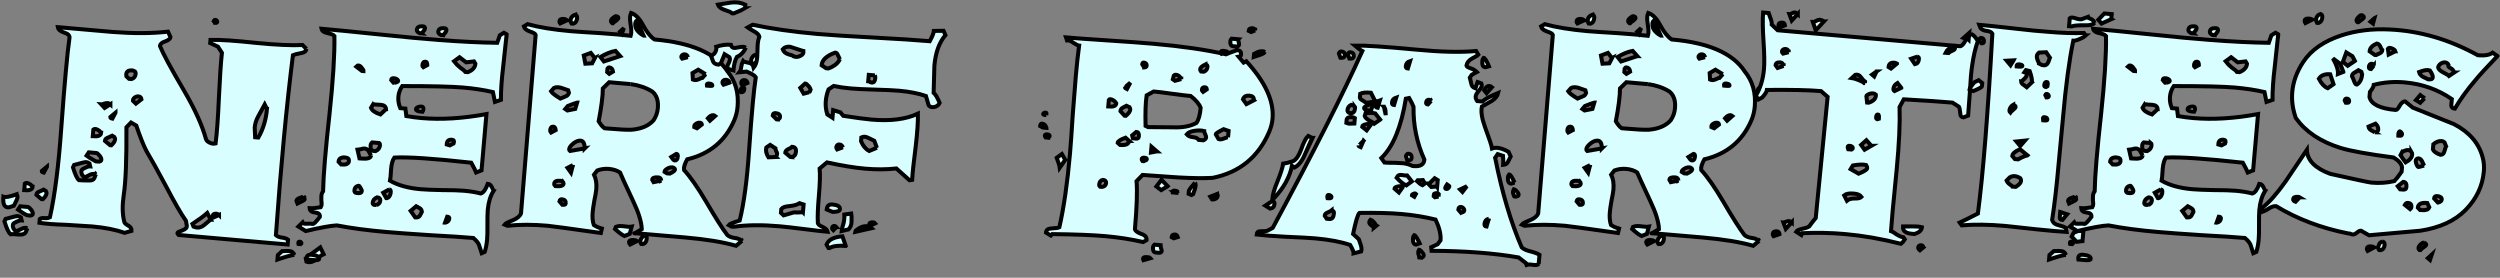
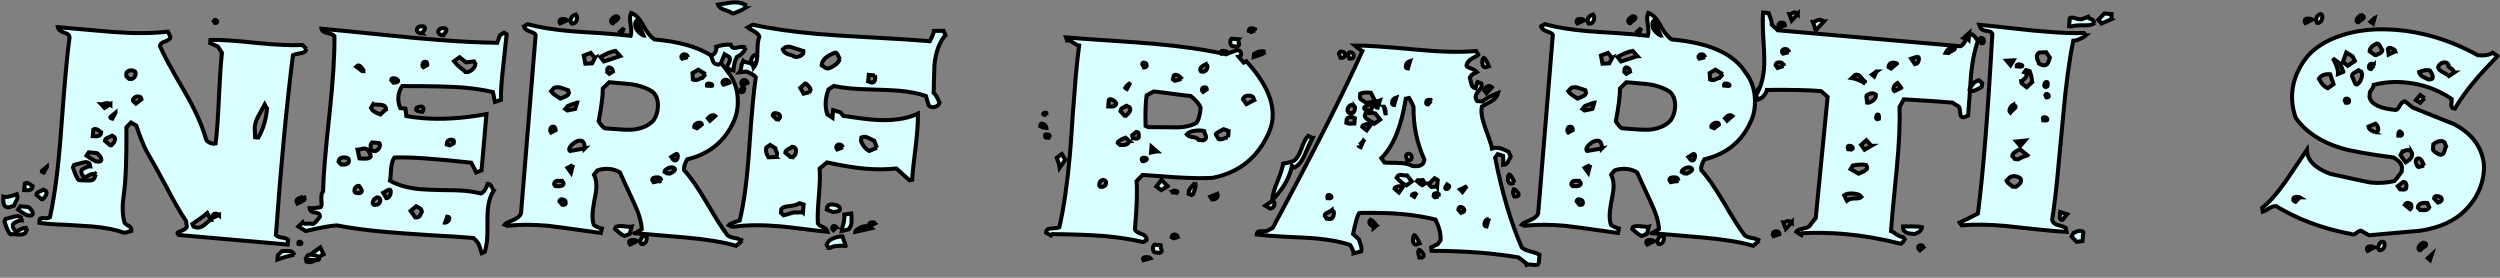
<svg xmlns="http://www.w3.org/2000/svg" xmlns:ns1="http://www.inkscape.org/namespaces/inkscape" xmlns:ns2="http://sodipodi.sourceforge.net/DTD/sodipodi-0.dtd" width="175.795mm" height="19.532mm" viewBox="0 0 622.895 69.208" id="svg2" version="1.1" ns1:version="0.91 r13725" ns2:docname="nerf-parties.svg">
  <rect x="0" y="0" width="622.895" height="69.208" fill="#808080" stroke="none" />
  <defs id="defs4" />
  <ns2:namedview id="base" pagecolor="#ffffff" bordercolor="#666666" borderopacity="1.0" ns1:pageopacity="0.0" ns1:pageshadow="2" ns1:zoom="1.979899" ns1:cx="136.82499" ns1:cy="-40.505793" ns1:document-units="px" ns1:current-layer="layer1" showgrid="false" ns1:window-width="1536" ns1:window-height="811" ns1:window-x="-8" ns1:window-y="-8" ns1:window-maximized="1" fit-margin-top="0" fit-margin-left="0" fit-margin-right="0" fit-margin-bottom="0" />
  <g ns1:label="Layer 1" ns1:groupmode="layer" id="layer1" transform="translate(-70.825,-10.63)">
    <g style="font-style:normal;font-weight:normal;font-size:40px;line-height:125%;font-family:sans-serif;letter-spacing:0px;word-spacing:0px;fill:#000000;fill-opacity:1;stroke:none;stroke-width:1px;stroke-linecap:butt;stroke-linejoin:miter;stroke-opacity:1" id="text4136">
      <path d="m 124.439,16.331 -0.364,-0.433 q 0.201,-0.464 0.586,-0.27 0.305,0.187 0.284,0.426 -0.028,0.319 -0.506,0.277 z m 27.001,57.613 q -0.333,0.132 -1.539,1.07 -1.134,1.025 -2.09,0.941 -0.319,-0.028 -0.631,-0.135 l -0.169,-0.818 q 1.04,-0.873 3.612,-2.736 l 0.817,1.678 z m -4.28,-51.128 q -0.07,0.797 -1.213,1.018 -1.715,0.332 -2.135,0.536 -2.391,19.064 -4.244,44.841 0.443,0.44 1.393,0.604 1.036,0.091 1.639,0.545 l -0.105,1.195 q -27.176,-2.378 -27.176,-2.378 -0.298,-0.267 -0.277,-0.506 0.021,-0.239 1.178,-0.62 1.244,-0.453 1.148,-1.184 l -0.214,-1.223 q -1.856,-2.652 -4.881,-8.458 -3.382,-6.319 -4.926,-8.863 -1.035,-1.938 -2.571,-6.408 l -1.299,-0.756 -1.148,1.184 q 0.07,12.052 -0.667,16.806 -0.588,3.964 0.132,6.757 -0.028,0.319 0.887,0.881 1.001,0.489 0.924,1.366 l -1.729,0.491 q -3.35,-1.176 -8.052,-1.588 -1.514,-0.132 -6.629,-0.419 -4.085,-0.117 -6.542,-0.492 l 0.084,-0.956 q 0.347,-0.291 1.144,-0.221 0.877,0.077 1.383,-0.2 1.848,-8.27 2.829,-22.238 1.239,-16.916 2.039,-22.387 0.163,-0.949 -1.323,-1.401 -1.407,-0.444 -1.569,-1.342 6.774,0.593 13.548,1.185 7.977,0.618 13.899,-0.069 l 0.606,1.338 q -0.056,0.638 -1.3,1.091 -1.237,0.374 -1.307,1.171 1.19,2.915 6.013,11.126 4.051,6.939 5.451,12.041 0.118,0.492 0.887,0.881 0.769,0.389 1.507,0.212 0.501,-3.891 0.81,-11.092 0.365,-7.838 0.765,-11.497 l -0.99,-1.532 -1.93,-0.892 0.07,-0.797 q 3.541,-0.092 11.497,0.765 7.325,0.721 11.438,0.519 l 0.959,0.967 z m -64.645,29.358 -0.77,1.458 q -0.551,-0.129 -0.53,-0.368 0,0 1.3,-1.091 z m -0.364,5.991 q 0.298,0.267 0.263,0.665 -0.056,0.638 -0.929,1.444 l -0.319,-0.028 -1.271,-1.075 q 0.049,-0.558 0.628,-0.748 0.586,-0.27 1.172,-0.54 l 0.457,0.281 z M 78.947,57.162 q -0.091,1.036 -2.083,0.862 l 0.146,-1.674 q 0.347,-0.291 0.963,0.004 0.617,0.295 0.973,0.808 z m -0.628,7.173 -0.717,-0.063 q -0.776,-0.309 -2.286,-1.405 l 0.555,-0.835 1.913,0.167 q 0.239,0.021 0.748,0.628 0.509,0.607 0.467,1.085 -0.035,0.398 -0.679,0.422 z m -3.393,-5.276 q 0.298,0.267 0.256,0.745 -0.042,0.478 -0.906,2.089 l -1.158,0.381 q -1.708,0.252 -1.457,-2.617 0.696,0.302 3.265,-0.598 z m 2.716,8.429 -0.409,1.008 q -0.382,0.689 -1.736,0.571 -1.913,-0.167 -2.079,-0.102 -0.675,-0.541 -1.488,-3.182 l 0.295,-0.617 q 2.634,-0.733 2.953,-0.705 0.478,0.042 0.856,0.316 l 0.176,0.738 q -0.558,-0.049 -1.91,0.716 -0.253,0.138 -0.281,0.457 -0.084,0.956 0.824,1.598 0.672,-0.343 1.425,-0.678 0.672,-0.343 1.376,-0.121 z m 59.697,-29.71 -0.547,-1.092 q -0.194,0.385 -1.62,2.91 -0.763,1.379 -0.889,2.813 l 0.11,2.419 0.797,0.07 q 1.8,-3.135 2.149,-7.12 z m -32.987,-9.391 q -0.305,-0.187 -0.544,-0.208 -1.753,-0.153 -1.494,1.475 l 0.668,0.621 0.638,0.056 q 0.912,-0.322 0.995,-1.278 0.042,-0.478 -0.263,-0.665 z m 1.719,6.976 q -0.104,-0.652 -0.741,-0.707 -0.558,-0.049 -0.991,0.315 -0.433,0.364 -0.389,0.769 l 0.741,0.707 1.38,-1.084 z m 19.321,28.834 q -0.371,-0.354 -0.935,-0.323 -0.572,0.111 -0.6,0.429 -0.021,0.239 0.197,0.499 l 1.338,-0.606 z M 98.332,36.613 q -0.298,-0.267 -0.696,-0.302 -0.319,-0.028 -0.898,0.162 -0.499,0.197 -0.658,0.183 l 0.807,0.874 1.445,-0.918 z m 25.028,28.771 -0.897,-1.685 q -1.134,1.025 -3.692,2.729 l 0.263,0.665 q 0.464,0.201 0.942,0.243 0.877,0.077 1.83,-0.723 1.22,-1.098 1.553,-1.229 z M 99.592,38.731 q -1.3,1.091 -1.3,1.091 -0.021,0.239 0.53,0.368 l 0.77,-1.458 z m -0.364,5.991 -0.457,-0.281 q -0.586,0.27 -1.172,0.54 -0.579,0.19 -0.628,0.748 l 1.271,1.075 0.319,0.028 q 0.874,-0.807 0.929,-1.444 0.035,-0.398 -0.263,-0.665 z m -3.205,-1.003 q -0.357,-0.513 -0.973,-0.808 -0.617,-0.295 -0.963,-0.004 l -0.146,1.674 q 1.992,0.174 2.083,-0.862 z m -0.628,7.173 q 0.645,-0.024 0.679,-0.422 0.042,-0.478 -0.467,-1.085 -0.509,-0.607 -0.748,-0.628 l -1.913,-0.167 -0.555,0.835 q 0.45,0.361 2.286,1.405 l 0.717,0.063 z m -0.677,3.153 q -0.703,-0.222 -1.455,0.114 -0.672,0.343 -1.345,0.685 -0.908,-0.642 -0.824,-1.598 0.028,-0.319 0.281,-0.457 1.352,-0.765 1.91,-0.716 l -0.176,-0.738 q -0.378,-0.274 -0.856,-0.316 -0.319,-0.028 -2.953,0.705 l -0.295,0.617 q 0.813,2.641 1.488,3.182 0.877,0.077 2.724,0.078 0.804,-0.01 1.092,-0.547 l 0.409,-1.008 z" style="font-style:normal;font-variant:normal;font-weight:normal;font-stretch:normal;font-size:80px;font-family:'Kahootz Burnum Bold';-inkscape-font-specification:'Kahootz Burnum Bold, ';fill:#d8feff;fill-opacity:1;stroke:#000000;stroke-opacity:1" id="path4136" />
      <path d="m 181.227,19.396 -0.558,-0.049 q -0.689,-0.382 -0.654,-0.78 0.091,-1.036 1.525,-0.911 0.558,0.049 0.516,0.527 -0.035,0.398 -0.829,1.212 z m -5.34,-0.467 -0.558,-0.049 q -0.689,-0.382 -0.655,-0.78 0.091,-1.036 1.525,-0.911 0.558,0.049 0.516,0.527 -0.035,0.398 -0.829,1.212 z m 0.218,19.533 -0.398,-0.035 q -1.275,-0.112 -1.233,-0.59 0.042,-0.478 0.939,-0.641 0.977,-0.155 0.908,0.642 -0.021,0.239 -0.215,0.624 z m 17.711,19.699 q -1.21,1.902 -1.461,4.771 -0.105,1.195 -0.082,3.687 0.023,2.491 -0.082,3.687 -0.153,1.753 -0.591,3.08 l -0.752,0.336 -0.571,-1.736 q -0.162,-0.898 -1.506,-2.059 -3.507,-0.307 -10.78,-0.702 -7.187,-0.468 -10.853,-0.789 -7.173,-0.628 -12.384,-1.646 -2.339,0.117 -7.752,1.41 l -1.829,-1.124 1.054,-1.032 q 0.204,0.419 1.015,0.33 1.13,-0.062 1.521,0.053 0.398,0.035 1.761,-1.773 0.084,-0.956 -1.191,-1.068 -1.275,-0.112 -1.351,-1.082 0.877,0.077 2.751,-0.241 0.187,-0.305 0.222,-0.703 0.028,-0.319 -0.069,-1.05 -0.017,-0.724 0.011,-1.043 0.063,-0.717 0.423,-1.168 0.111,-5.853 1.608,-19.293 1.334,-12.491 1.216,-19.408 -0.364,-0.433 -1.704,-0.711 -1.341,-0.278 -1.51,-1.096 4.144,0.363 14.57,1.435 9.231,0.968 14.577,1.356 8.056,0.625 14.633,0.718 l 0.646,-1.871 1.019,-0.634 0.689,0.382 q 0.021,-0.239 -0.864,8.035 -0.599,5.007 -0.566,8.302 l -1.49,0.512 -0.508,-2.454 q -3.305,-0.771 -7.45,-1.134 -4.064,-0.356 -15.146,-0.361 -0.829,1.212 -0.954,2.647 -0.126,1.435 0.473,2.852 l 1.275,0.112 0.238,1.868 q 1.899,0.327 3.811,0.494 7.332,0.641 16.148,-0.996 l -1.227,14.026 -1.331,0.526 q -0.263,-0.665 -1.232,-2.437 -14.158,-1.56 -19.162,-1.275 -0.642,0.908 -0.809,2.82 -0.136,2.478 -0.258,2.949 2.983,1.706 7.605,2.111 1.674,0.146 5.281,0.221 3.694,0.002 5.607,0.169 2.231,0.195 4.116,0.681 0.991,-0.315 1.737,-2.418 0.558,0.049 0.908,0.642 0.474,1.005 0.547,1.092 z m -47.342,1.399 q 0.277,0.506 0.256,0.745 -0.021,0.239 -1.778,1.049 l -0.263,-0.665 q 0.035,-0.398 0.621,-0.668 0.991,-0.315 1.165,-0.46 z m -1.039,11.875 -0.239,-0.021 q -0.118,-0.492 0.129,-0.551 0.166,-0.066 0.398,0.035 0.225,0.18 0.211,0.34 -0.021,0.239 -0.499,0.197 z m 3.345,3.987 -1.514,-0.132 q -0.207,-1.303 1.148,-1.184 1.992,0.174 1.916,1.051 -0.035,0.398 -1.549,0.266 z m -4.625,-1.288 q -1.216,0.134 -4.197,1.159 l 0.098,-1.116 1.047,-0.952 q 0.08,0.007 1.05,-0.069 0.724,-0.017 1.195,0.105 0.544,0.208 0.807,0.874 z m 45.121,-47.609 -0.35,-0.593 -1.948,0.231 -1.656,-1.269 -1.373,1.004 q 0.648,0.86 1.548,1.581 0.987,0.649 1.271,1.075 l 0.638,0.056 q 1.75,-0.73 1.869,-2.085 z m -11.993,0.316 q -0.01,-0.804 -0.408,-0.839 -0.717,-0.063 -0.801,0.894 -0.028,0.319 0.197,0.499 l 1.012,-0.554 z m 6.563,19.526 q 0.316,-0.856 -0.401,-0.918 -1.275,-0.112 -1.307,1.171 l 0.783,0.229 0.925,-0.481 z M 169.106,31.265 q 1.144,-0.221 0.86,-0.648 -0.284,-0.426 -1.001,-0.489 -0.638,-0.056 -0.679,0.422 l 0.582,0.693 0.239,0.021 z m -7.695,-2.922 q 0.021,-0.239 -0.415,-0.759 -0.429,-0.6 -0.828,-0.635 -0.319,-0.028 -0.586,0.27 l 1.431,1.089 0.398,0.035 z m 5.595,9.484 q -0.076,-0.97 -1.271,-1.075 -1.84,-0.081 -1.913,-0.167 l -0.562,0.915 q 0.395,0.998 2.345,1.651 l 1.401,-1.323 z m 15.243,26.79 -0.531,1.479 0.08,0.007 q 0.905,-0.242 0.974,-1.039 0.035,-0.398 -0.523,-0.447 z m -16.945,-18.347 -1.753,-0.153 q -0.347,0.291 -0.389,0.769 -0.112,1.275 0.765,1.352 l 0.478,0.042 q 1.005,-0.474 1.089,-1.431 0.035,-0.398 -0.19,-0.579 z m 10.626,17.151 q -0.024,-0.645 -0.561,-0.932 -0.457,-0.281 -0.842,-0.475 l -1.387,1.164 1.143,1.626 q 0.877,0.077 1.165,-0.46 0.288,-0.537 0.482,-0.921 z m -12.665,-14.037 -0.692,-1.265 q -0.364,-0.433 -0.921,-0.482 -0.398,-0.035 -0.898,0.162 -0.745,0.256 -0.825,0.249 l 0.463,2.048 0.398,0.035 q 2.391,0.209 2.475,-0.747 z m 4.563,8.43 -1.518,0.831 0.765,1.352 0.159,0.014 q 0.658,-0.183 0.909,-1.205 0.163,-0.949 -0.315,-0.991 z M 156.878,49.87 q -1.594,-0.139 -1.698,1.056 l 0.661,0.7 q 1.833,0.16 1.924,-0.876 0.07,-0.797 -0.887,-0.881 z m 7.718,11.838 q 0.905,-0.242 0.981,-1.119 0.063,-0.717 -0.814,-0.794 -1.005,0.474 -1.082,1.351 -0.028,0.319 0.277,0.506 l 0.638,0.056 z m -4.559,-2.969 q 0.877,0.077 0.925,-0.481 0.028,-0.319 -0.329,-0.832 -0.277,-0.506 -0.436,-0.52 -0.977,0.155 -1.061,1.112 -0.056,0.638 0.502,0.686 l 0.398,0.035 z" style="font-style:normal;font-variant:normal;font-weight:normal;font-stretch:normal;font-size:80px;font-family:'Kahootz Burnum Bold';-inkscape-font-specification:'Kahootz Burnum Bold, ';fill:#d8feff;fill-opacity:1;stroke:#000000;stroke-opacity:1" id="path4138" />
      <path d="m 259.023,24.266 q 0.638,0.056 0.561,0.932 -0.098,1.116 -0.915,1.285 L 258.19,26.441 q -0.364,-0.433 -0.141,-1.137 0.309,-0.776 0.974,-1.039 z m -32.746,-6.639 -0.524,1.4 -0.436,-0.52 0.96,-0.88 z m -1.987,-2.985 q 0.631,0.135 0.603,0.454 -0.021,0.239 -0.541,0.675 -0.766,0.495 -0.86,0.648 l -0.159,-0.014 q -0.298,-0.267 -0.27,-0.586 0.035,-0.398 0.548,-0.755 0.52,-0.436 0.679,-0.422 z m -10.17,-0.328 q 0.558,0.049 0.488,0.846 -0.098,1.116 -0.922,1.365 l -0.478,-0.042 q -0.35,-0.593 -0.128,-1.296 0.295,-0.617 1.04,-0.873 z m -1.965,1.354 -1.757,0.81 q -0.218,-0.26 -0.197,-0.499 0.063,-0.717 1.099,-0.627 0.478,0.042 0.856,0.316 z m 43.535,54.964 -1.473,1.236 q -4.857,-1.389 -12.668,-2.072 -13.947,-1.22 -12.599,-1.022 l 1.778,-1.049 q -0.089,-2.658 -2.124,-6.931 -2.977,-6.364 -3.305,-7.195 -1.14,-0.742 -2.734,-0.882 -1.514,-0.132 -2.925,0.387 l -0.815,1.053 q 0.751,1.511 0.563,3.663 -0.084,0.956 -0.49,2.848 -0.327,1.899 -0.41,2.855 -0.16,1.833 0.286,3.157 0.755,0.548 2.009,0.899 l -0.257,1.102 q -11.739,-1.669 -13.253,-1.802 -5.499,-0.481 -10.039,0.005 l -0.696,-0.302 q 0.274,-0.378 2.104,-1.101 1.584,-0.664 1.993,-1.673 l 3.652,-44.491 q -0.125,-0.412 -1.451,-0.85 -1.247,-0.43 -1.496,-1.255 l 0.932,-0.561 q 4.314,1.18 10.689,1.738 1.833,0.16 7.585,0.503 4.629,0.325 7.412,0.648 0.115,-0.392 0.149,-0.79 0.056,-0.638 -0.151,-1.941 -0.207,-1.303 -0.151,-1.941 0.049,-0.558 0.25,-1.022 1.639,0.545 2.951,2.989 1.45,2.697 2.895,3.626 13.787,1.206 18.178,7.934 2.975,3.633 2.521,8.813 -0.16,1.833 -0.865,3.458 -3.32,7.66 -11.686,9.658 -0.95,1.684 -0.795,2.661 2.348,2.534 5.495,7.869 3.562,6.094 5.294,8.333 0.596,0.534 1.704,0.711 1.116,0.098 1.944,0.732 z m -24.217,-1.316 q 0.558,0.049 0.495,0.766 -0.098,1.116 -0.922,1.365 l -0.478,-0.042 q -0.357,-0.513 -0.055,-1.209 0.295,-0.617 0.96,-0.88 z m -3.26,-2.213 -0.479,1.805 -1.331,0.526 q -0.849,-0.395 -2.338,-1.73 l 0.208,-0.544 q 0.752,-0.336 2.02,-0.144 1.348,0.198 1.92,0.088 z m 1.374,3.573 -1.764,0.89 q -0.291,-0.347 -0.27,-0.586 0.056,-0.638 1.172,-0.54 0.478,0.042 0.863,0.236 z m 26.401,-38.325 q 0.319,0.028 0.277,0.506 -0.063,0.717 -0.628,0.748 l -0.239,-0.021 q -0.073,-0.087 -0.052,-0.326 0.063,-0.717 0.642,-0.908 z m -13.801,-7.471 q -0.104,-0.652 -0.741,-0.707 -0.478,-0.042 -0.752,0.336 -0.267,0.298 0.097,0.731 l 1.397,-0.36 z m 4.447,4.244 -1.829,-1.124 -1.438,0.838 0.1,1.615 q 0.232,0.101 0.471,0.122 0.478,0.042 1.064,-0.228 0.593,-0.35 0.832,-0.329 l 0.801,-0.894 z m 1.111,2.908 q 0.558,0.049 0.572,-0.111 0.035,-0.398 -0.921,-0.482 -0.558,-0.049 -0.447,0.523 l 0.797,0.07 z m -16.571,-12.532 -1.679,-3.761 q -0.347,0.291 -0.389,0.769 -0.153,1.753 2.067,2.992 z M 249.014,39.532 q -0.225,-0.18 -0.464,-0.201 -0.638,-0.056 -1.352,0.765 l 0.509,0.607 1.307,-1.171 z m -3.317,2.119 q -0.045,-0.405 -0.523,-0.447 -0.478,-0.042 -0.991,0.315 -0.426,0.284 -0.389,0.769 l 0.696,0.302 1.206,-0.938 z M 225.344,24.612 224.174,23.305 q -1.715,0.332 -3.747,1.519 l 0.866,1.12 4.051,-1.332 z m -1.783,3.859 q -0.155,-0.977 -0.952,-1.047 -0.239,-0.021 -0.426,0.284 l -0.077,0.877 0.523,0.447 0.932,-0.561 z m 15.794,20.495 -1.272,0.772 0.502,0.686 q 0.225,0.18 0.385,0.194 0.638,0.056 0.728,-0.98 0.056,-0.638 -0.343,-0.672 z m -20.318,-23.862 -1.011,-1.293 -1.743,0.651 0.384,2.041 1.695,-0.093 0.676,-1.306 z m 14.625,15.494 q 0.922,-1.365 1.069,-3.038 0.244,-2.789 -1.405,-4.138 -2.286,-1.405 -5.301,-1.829 0.159,0.014 -5.419,-0.474 l -1.581,1.548 q -0.005,2.81 -1.037,8.181 0.772,1.272 1.454,1.733 l 0.717,0.063 q 4.543,0.397 6.157,0.298 3.562,-0.331 5.345,-2.343 z m 5.139,11.933 q -0.225,-0.18 -0.464,-0.201 -0.638,-0.056 -1.317,0.367 -0.593,0.35 -0.628,0.748 l 0.61,0.375 0.717,0.063 q 1.258,-0.613 1.293,-1.011 0.014,-0.159 -0.211,-0.34 z m -3.242,3.089 q -0.017,-0.724 -0.734,-0.787 -1.435,-0.126 -1.497,0.592 l 0.35,0.593 1.882,-0.398 z M 214.614,36.201 q -0.492,0.118 -2.322,0.841 l -0.628,0.748 0.53,0.368 1.962,-0.391 0.458,-1.566 z m -2.036,-2.427 -0.183,-0.658 q -0.935,-0.323 -1.871,-0.646 -1.102,-0.257 -1.695,0.093 l -0.714,0.821 q 0.35,0.593 2.331,1.81 0.665,-0.263 1.418,-0.599 0.499,-0.197 0.714,-0.821 z m 3.929,13.835 q 9.8e-4,-1.847 -1.035,-1.938 -0.797,-0.07 -1.83,0.723 -0.953,0.8 -1.009,1.438 -0.021,0.239 0.204,0.419 l 3.67,-0.643 z m -7.229,-4.567 q -0.09,-0.811 -0.568,-0.853 -0.717,-0.063 -0.801,0.894 -0.028,0.319 0.19,0.579 l 1.178,-0.62 z m 4.296,8.728 -1.345,0.685 0.859,1.199 0.486,-1.885 z m -2.601,4.029 q -0.312,-0.108 -0.551,-0.129 -1.435,-0.126 -1.511,0.751 -0.028,0.319 0.27,0.586 1.992,0.174 2.062,-0.623 0.021,-0.239 -0.27,-0.586 z m -0.031,5.86 q 0.797,0.07 0.832,-0.329 0.084,-0.956 -0.952,-1.047 -0.478,-0.042 -0.607,0.509 l 0.727,0.867 z" style="font-style:normal;font-variant:normal;font-weight:normal;font-stretch:normal;font-size:80px;font-family:'Kahootz Burnum Bold';-inkscape-font-specification:'Kahootz Burnum Bold, ';fill:#d8feff;fill-opacity:1;stroke:#000000;stroke-opacity:1" id="path4140" />
      <path d="m 304.913,36.208 q -0.035,0.398 -0.635,0.828 -0.593,0.35 -1.23,0.294 -0.478,-0.042 -0.842,-0.475 l -0.681,-2.308 q -2.806,-0.968 -6.711,-1.31 -1.913,-0.167 -5.918,-0.277 -4.006,-0.11 -5.998,-0.284 -2.391,-0.209 -4.362,-0.623 l -1.279,0.852 q -1.249,3.264 -0.305,6.237 l 1.292,0.836 0.167,-1.913 1.798,0.559 0.727,0.867 q 4.834,0.744 6.985,0.932 7.173,0.628 11.613,-1.474 0.054,3.056 -0.552,8.143 -0.762,5.956 -0.891,8.354 l -0.652,0.104 q -1.046,-0.895 -3.277,-2.937 -3.729,0.397 -7.793,0.041 -3.905,-0.342 -9.501,-1.554 l -1.82,1.527 q 0.203,2.266 -0.194,6.809 -0.39,4.463 -0.26,6.643 -0.049,0.558 1.112,1.061 1.161,0.503 1.337,1.241 -1.833,-0.16 -5.884,-0.675 -3.971,-0.508 -6.123,-0.696 -6.535,-0.572 -11.414,0.126 l -0.558,-0.049 -0.689,-0.382 q 0.274,-0.378 2.748,-1.125 1.615,-6.524 2.359,-17.782 0.925,-13.33 1.649,-17.925 -0.35,-0.593 -2.286,-1.405 l -1.781,0.165 q 0.361,-0.45 0.437,-1.327 0.163,-0.949 0.451,-1.486 0.218,0.26 1.327,0.437 1.109,0.177 1.337,1.241 0.721,-0.901 0.868,-2.574 0.049,-0.558 0.06,-1.601 0.018,-1.123 0.067,-1.681 0.098,-1.116 0.406,-1.892 -0.183,-0.658 -1.178,-1.227 -1.531,-0.857 -1.756,-1.037 l 1.265,-0.692 q 7.016,1.497 16.102,2.292 4.622,0.404 13.975,0.901 9.352,0.497 14.054,0.908 0.957,-1.763 1.027,-2.56 l 2.412,-0.03 0.467,1.085 q -2.323,2.688 -2.755,7.629 -0.028,0.319 -0.187,6.729 0.675,0.541 1.471,2.458 z M 256.457,12.696 q -0.679,0.422 -2.842,1.277 l -0.398,-0.035 q -0.291,-0.347 -1.698,-0.791 -1.486,-0.451 -1.808,-1.363 0.326,-0.052 2.28,-0.363 1.469,-0.273 2.505,-0.182 1.036,0.091 2.037,0.58 l -0.077,0.877 z m 32.413,53.589 -1.258,0.613 q -0.218,-0.26 -0.204,-0.419 0.035,-0.398 0.6,-0.429 0.572,-0.111 0.863,0.236 z M 256.643,22.509 q -0.704,1.625 -2.209,2.296 -0.662,1.147 -0.837,3.139 l -0.021,0.239 -1.254,-0.351 q -0.298,-0.267 -0.263,-0.665 0.021,-0.239 0.309,-0.776 0.295,-0.617 0.323,-0.935 0.028,-0.319 -0.111,-0.572 l -1.219,-0.749 -0.919,2.248 -0.593,0.35 q -0.956,-0.084 -1.306,-0.676 0,0 -0.585,-1.577 0.319,0.028 0.846,-0.488 0.454,-0.603 0.51,-1.24 0.021,-0.239 -0.038,-0.485 1.982,-0.63 3.656,-0.483 0.176,0.738 0.814,0.794 0.239,0.021 1.057,-0.148 0.818,-0.169 1.216,-0.135 0.319,0.028 0.624,0.215 z m 0.435,8.791 -1.331,0.526 q -0.364,-0.433 -0.162,-0.898 0.274,-0.378 0.752,-0.336 0.558,0.049 0.741,0.707 z m 30.883,36.189 -4.096,0.927 q 0.028,-0.319 0.96,-0.88 1.019,-0.634 1.975,-0.55 0.638,0.056 1.161,0.503 z m -4.964,-2.924 q -0.014,0.159 -0.004,0.963 0.024,0.645 -0.091,1.036 -0.135,0.631 -0.669,1.226 l -1.722,0.411 q 0.049,-0.558 0.493,-1.964 0.25,-1.022 0.188,-2.152 l 1.708,-0.252 0.097,0.731 z m -30.41,-33.337 -1.49,0.512 q -0.436,-0.52 -0.162,-0.898 0.274,-0.378 0.832,-0.329 0.638,0.056 0.821,0.714 z m 25.691,32.202 -1.472,-0.611 q 0.119,-1.355 1.473,-1.236 1.913,0.167 1.822,1.203 -0.056,0.638 -1.823,0.644 z m 0.954,3.778 -0.794,0.814 q -0.298,-0.267 -0.27,-0.586 0.049,-0.558 0.607,-0.509 0.239,0.021 0.457,0.281 z m 2.319,4.7 q -2.71,-0.237 -4.061,0.528 l -0.239,-0.021 -0.488,-0.846 q 0.718,-1.784 3.955,-2.063 l 0.834,2.402 z m 7.251,-42.49 -1.514,-0.132 -0.139,1.594 0.159,0.014 q 0.378,0.274 0.696,0.302 0.797,0.07 0.895,-1.046 0.042,-0.478 -0.097,-0.731 z M 280.083,25.363 q -0.27,-0.586 -0.547,-1.092 -0.197,-0.499 -0.596,-0.534 -3.234,1.163 -3.408,3.155 l 1.14,0.742 0.558,0.049 q 2.242,-0.848 2.853,-2.32 z m 9.23,22.088 -0.651,-1.743 q -1.843,-0.964 -2.321,-1.006 -0.478,-0.042 -0.898,0.162 l -0.084,0.956 q 0.73,1.75 2.036,2.427 l 1.917,-0.796 z M 271.023,23.366 q -3.277,-1.09 -3.357,-1.097 -1.195,-0.105 -1.823,0.644 0.322,0.912 1.417,1.248 1.102,0.257 1.32,0.517 0.776,0.309 1.615,-0.1 0.918,-0.401 0.829,-1.212 z m 1.433,10.244 q 0.26,-0.218 0.288,-0.537 0.042,-0.478 -0.474,-1.005 -0.509,-0.607 -0.828,-0.635 l -1.22,1.098 0.838,1.438 1.397,-0.36 z m 8.354,13.74 q -0.183,-0.658 -0.821,-0.714 -0.478,-0.042 -0.672,0.343 -0.274,0.378 0.083,0.891 l 1.411,-0.519 z m -16.175,-6.956 q 0.499,-0.197 0.534,-0.596 0.077,-0.877 -1.119,-0.981 -0.638,-0.056 -0.693,0.582 l 0.959,0.967 0.319,0.028 z m 3.356,9.368 q 1.057,-0.148 1.162,-1.344 0.098,-1.116 -0.938,-1.206 -0.18,0.225 -1.099,0.627 -0.593,0.35 -0.635,0.828 l 1.271,1.075 0.239,0.021 z m -3.853,-0.016 q 0.274,-0.378 0.302,-0.696 0.035,-0.398 -0.249,-0.825 -0.197,-0.499 -0.183,-0.658 l -1.292,-0.836 -0.939,0.641 q -0.337,1.095 0.508,2.454 l 1.854,-0.079 z m 6.746,13.76 0.167,-1.913 -1.015,-0.33 q -0.853,0.568 -2.634,0.733 -1.455,0.114 -1.91,0.716 l -0.084,0.956 0.668,0.621 2.554,-0.74 q 0.877,0.077 2.252,-0.044 z" style="font-style:normal;font-variant:normal;font-weight:normal;font-stretch:normal;font-size:80px;font-family:'Kahootz Burnum Bold';-inkscape-font-specification:'Kahootz Burnum Bold, ';fill:#d8feff;fill-opacity:1;stroke:#000000;stroke-opacity:1" id="path4142" />
      <path d="m 383.551,18.21 -0.998,0.395 -0.617,-0.295 q 0.063,-0.717 1.019,-0.634 0.478,0.042 0.596,0.534 z m 2.423,5.352 q -0.194,0.385 -1.106,0.706 -1.483,0.432 -1.65,0.498 l 0.063,-0.717 q 1.692,-0.976 2.693,-0.487 z m -6.631,-3.15 q -0.014,0.159 0.104,0.652 0.118,0.492 0.104,0.652 -0.049,0.558 -0.846,0.488 l -0.638,-0.056 q -0.797,-0.07 -0.692,-1.265 0.035,-0.398 0.295,-0.617 l 1.674,0.146 z m -5.301,38.565 q 0.232,0.101 0.211,0.34 -0.077,0.877 -1.134,1.025 l -0.319,-0.028 -0.422,-0.679 1.664,-0.658 z M 387.041,43.49 q -4.038,9.444 -14.092,11.455 -3.389,0.185 -8.583,-0.108 -4.47,-0.311 -8.86,-0.615 l -1.501,1.555 q 0.317,3.722 -0.401,11.93 0.104,0.652 1.503,1.175 1.486,0.451 1.389,1.567 l -0.846,0.488 q -4.407,-1.028 -9.587,-1.481 -4.543,-0.397 -13.046,-0.499 l -0.354,0.371 -1.219,-0.749 q 0.084,-0.956 1.213,-1.018 1.774,-0.086 2.114,-0.297 1.691,-7.401 2.661,-18.478 0.279,-3.188 0.677,-9.577 0.485,-6.462 0.764,-9.65 0.363,-4.144 0.822,-7.557 -0.398,-0.035 -1.386,-0.683 -0.98,-0.728 -1.632,-0.625 l -0.256,-0.745 q 3.347,0.293 10.613,0.768 7.266,0.475 11.092,0.81 10.679,0.934 18.16,2.633 0.586,-0.27 2.409,-0.914 0.173,-0.145 0.412,-0.125 1.036,0.091 0.945,1.127 -0.035,0.398 -0.607,0.509 l 1.236,1.473 0.672,-0.343 q 7.11,7.769 6.538,14.304 -0.146,1.674 -0.851,3.298 z m -18.455,12.68 q 0.429,0.6 -0.49,2.848 l -0.419,0.204 -0.696,-0.302 0.07,-0.797 q 0.475,-0.842 1.536,-1.954 z m -5.352,2.423 -0.239,-0.021 q -0.118,-0.492 0.44,-0.443 0.797,0.07 0.776,0.309 -0.18,0.225 -0.977,0.155 z m -1.468,-1.574 -1.612,0.983 -1.205,-0.909 1.269,-1.656 1.548,1.581 z m 2.506,12.667 -0.991,0.315 -0.537,-0.288 q 0.063,-0.717 0.86,-0.648 0.478,0.042 0.668,0.621 z m -32.754,-30.41 -0.319,-0.028 q -0.478,-0.042 -0.464,-0.201 0.014,-0.159 0.267,-0.298 0.253,-0.138 0.485,-0.038 0.145,0.173 0.031,0.565 z m 28.481,32.446 q -0.021,0.239 0.097,0.731 0.197,0.499 0.176,0.738 -0.042,0.478 -0.839,0.408 l -0.638,-0.056 q -0.797,-0.07 -0.692,-1.265 0.035,-0.398 0.382,-0.689 l 1.514,0.132 z m -28.441,-29.23 -0.877,-0.077 -0.689,-0.382 q 0.056,-0.638 0.454,-0.603 0.797,0.07 1.112,1.061 z m 0.428,2.447 -0.638,-0.056 q -0.218,-0.26 -0.197,-0.499 0.028,-0.319 0.586,-0.27 0.638,0.056 0.61,0.375 -0.021,0.239 -0.361,0.45 z m 4.256,5.512 -1.377,1.967 q -0.097,-0.731 -0.747,-2.475 l 1.286,-0.931 0.838,1.438 z m 40.491,-26.813 -1.563,0.425 q -0.218,-0.26 -0.204,-0.419 0.035,-0.398 0.752,-0.336 0.797,0.07 1.015,0.33 z m -19.266,51.316 -1.729,0.491 q -0.066,-0.166 -0.132,-0.333 0.042,-0.478 0.839,-0.408 0.804,-0.01 1.022,0.25 z m 25.767,-39.344 q 0.091,-1.036 -1.105,-1.141 -1.275,-0.112 -1.605,0.904 l 0.859,1.199 1.851,-0.962 z m -12.068,-8.926 q -1.258,0.613 -1.307,1.171 -0.028,0.319 0.19,0.579 l 0.717,0.063 q 0.832,-0.329 0.909,-1.205 0.049,-0.558 -0.509,-0.607 z m 0.34,6.213 q -0.038,-0.485 -0.436,-0.52 -0.717,-0.063 -0.773,0.575 -0.028,0.319 0.27,0.586 l 0.939,-0.641 z m -6.361,-2.564 q -0.474,-1.005 -1.351,-1.082 -0.319,-0.028 -0.499,0.197 l -0.243,0.942 0.53,0.368 1.563,-0.425 z m 11.66,14.511 0.139,-1.594 -1.247,-0.43 q -1.931,0.955 -1.958,1.274 l 0.699,1.185 q 0.544,0.208 1.296,-0.128 0.832,-0.329 1.071,-0.308 z M 355.921,27.437 q 0.565,-0.031 0.6,-0.429 0.063,-0.717 -0.734,-0.787 -0.319,-0.028 -0.361,0.45 l 0.495,0.766 z m 14.714,18.151 q 0.665,-0.263 0.707,-0.741 0.021,-0.239 -0.249,-0.825 -0.27,-0.586 -0.256,-0.745 -1.022,-0.25 -2.405,-0.05 -1.383,0.2 -1.924,0.876 0.509,0.607 1.545,0.697 1.036,0.091 1.465,0.69 l 1.116,0.098 z m -0.658,-8.088 q -0.519,-1.411 -2.473,-2.947 -1.594,-0.139 -4.768,-0.578 -3.094,-0.431 -4.449,-0.55 l -1.771,0.969 q -0.389,2.616 -0.264,7.606 l 0.617,0.295 q 0.565,-0.031 6.178,0.059 3.6,0.154 5.878,-1.092 0.822,-1.133 1.052,-3.763 z m -17.52,-6.271 q -1.3,1.091 -1.307,1.171 -0.021,0.239 0.443,0.44 l 0.864,-1.611 z m -0.291,6.078 -0.617,-0.295 q -0.087,0.073 -1.005,0.474 -0.506,0.277 -0.555,0.835 l 1.025,1.134 0.319,0.028 q 1.04,-0.873 1.096,-1.51 0.035,-0.398 -0.263,-0.665 z m 6.904,11.044 -1.344,-1.162 -0.126,1.435 1.469,-0.273 z M 348.955,36.384 q -0.35,-0.593 -0.966,-0.888 -0.696,-0.302 -0.884,0.003 l -0.146,1.674 q 1.913,0.167 1.996,-0.789 z m 4.854,8.776 q 0.71,0.142 0.773,-0.575 0.091,-1.036 -0.627,-1.099 l -1.04,0.873 0.176,0.738 0.717,0.063 z m 1.996,5.635 q 0.745,-0.256 0.766,-0.495 0.028,-0.319 -0.61,-0.375 -0.638,-0.056 -0.672,0.343 -0.021,0.239 0.197,0.499 l 0.319,0.028 z m -3.653,-5.058 -0.894,-0.801 q -1.91,0.716 -1.958,1.274 l 0.596,0.534 q 2.152,0.188 2.256,-1.007 z m -6.704,11.459 q 0.898,-0.162 0.967,-0.959 0.063,-0.717 -0.814,-0.794 -0.818,0.169 -0.909,1.205 -0.028,0.319 0.197,0.499 l 0.558,0.049 z" style="font-style:normal;font-variant:normal;font-weight:normal;font-stretch:normal;font-size:80px;font-family:'Kahootz Burnum Bold';-inkscape-font-specification:'Kahootz Burnum Bold, ';fill:#d8feff;fill-opacity:1;stroke:#000000;stroke-opacity:1" id="path4144" />
      <path d="m 441.807,27.151 -0.905,0.242 q -0.877,-0.077 -0.744,-1.591 0.042,-0.478 0.309,-0.776 0.478,0.042 1.34,2.125 z m 0.749,5.205 -1.335,1.489 -0.582,-0.693 q 0.503,-1.161 1.3,-1.091 0.319,0.028 0.617,0.295 z m 5.629,23.781 -0.825,0.249 q -0.956,-0.084 -0.824,-1.598 0.035,-0.398 0.302,-0.696 0.478,0.042 1.347,2.045 z m 0.338,3.483 -0.398,-0.035 q -0.007,0.08 -0.263,-0.665 -0.19,-0.579 0.184,-1.188 0.159,0.014 0.675,0.541 0.516,0.527 0.481,0.925 -0.028,0.319 -0.679,0.422 z m -41.481,-34.386 -0.388,-1.078 q 0.208,-0.544 0.607,-0.509 0.956,0.084 0.873,1.04 -0.056,0.638 -1.092,0.547 z m -2.231,-0.195 -0.388,-1.078 q 0.208,-0.544 0.607,-0.509 0.956,0.084 0.873,1.04 -0.056,0.638 -1.092,0.547 z m 49.39,51.38 q -0.433,0.364 -1.383,0.2 -0.949,-0.163 -1.362,-0.039 0.007,-0.08 -2.251,-1.803 -9.255,-1.613 -21.698,-1.657 l -0.083,-0.891 1.591,-0.744 0.728,-0.98 q 0.188,-2.152 -1.234,-5.167 -4.009,-0.993 -8.472,-1.384 -4.224,-0.37 -10.496,-0.276 -0.607,0.509 -1.583,5.242 l 1.337,1.241 q -0.007,0.08 0.46,1.165 0.46,1.165 0.231,1.948 l -1.889,0.477 q 0.042,-0.478 -0.862,-2.083 -3.43,-1.183 -8.77,-1.651 -1.913,-0.167 -7.273,-0.395 -4.636,-0.245 -7.259,-0.555 0.07,-0.797 0.794,-0.814 1.608,-0.02 1.774,-0.086 l 1.432,-0.758 q 15.439,-28.684 22.325,-44.062 -0.769,-0.389 -1.888,-1.37 3.86,-0.064 15.09,0.999 9.477,0.909 15.146,0.361 l 0.561,0.932 q -0.18,0.225 -1.525,0.911 -1.265,0.692 -1.442,1.801 0.052,0.326 0.987,0.649 1.015,0.33 1.604,0.943 l -1.265,0.692 -0.461,0.682 q 0.066,0.166 0.346,1.556 0.09,0.811 1.025,1.134 l 0.538,-1.559 0.935,0.323 q 0.132,0.333 0.111,0.572 -0.042,0.478 -0.756,1.299 -0.714,0.821 -0.763,1.379 -0.049,0.558 0.381,1.158 l 1.275,0.112 q 1.047,-0.952 3.962,-2.143 -0.257,1.102 -1.536,1.954 -1.272,0.772 -2.537,1.464 -0.399,1.812 0.763,5.046 1.623,4.398 1.778,5.375 1.577,-0.585 4.102,0.841 l 0.54,1.172 q -0.295,0.617 -0.676,1.306 -0.302,0.696 -1.192,0.779 0.063,-0.717 -0.044,-2.252 l -1.327,-0.437 -0.642,0.908 q 2.623,13.159 6.638,22.344 0.668,0.621 2.162,0.992 1.493,0.372 2.255,0.84 l -0.202,2.311 z m -29.663,-5.165 -0.912,0.322 q -0.877,-0.077 -0.737,-1.671 0.035,-0.398 0.302,-0.696 0.398,0.035 1.347,2.045 z m 0.331,3.562 -0.319,-0.028 q 0.007,-0.08 -0.197,-0.499 -0.204,-0.419 -0.169,-0.818 0.028,-0.319 0.215,-0.624 0.239,0.021 0.675,0.541 0.516,0.527 0.481,0.925 -0.035,0.398 -0.686,0.502 z m -11.109,-7.958 -0.607,0.509 q 0.014,-0.159 -0.596,-0.534 -0.603,-0.454 -0.568,-0.853 0.028,-0.319 0.295,-0.617 0.703,0.222 1.475,1.494 z M 397.766,44.98 q -0.094,0.152 -1.804,4.098 -1.02,2.481 -2.618,3.304 l -0.603,-0.454 q -0.855,4.262 -4.571,8.193 l -0.319,-0.028 q 0.132,-1.514 1.253,-4.227 1.228,-3.024 1.433,-4.452 0.811,-0.09 2.547,-0.661 1.099,-0.627 1.939,-2.882 0.868,-2.574 1.741,-3.381 l 1.001,0.489 z m -9.971,15.751 q 0.638,0.056 0.582,0.693 -0.091,1.036 -1.068,1.191 l -1.219,-0.749 1.705,-1.136 z m 39.606,-24.963 q -0.218,-0.26 -0.457,-0.281 -0.717,-0.063 -0.787,0.734 -0.035,0.398 0.443,0.44 l 0.801,-0.894 z m 8.901,21.257 -1.678,0.817 0.589,0.614 1.089,-1.431 z m 5.474,8.108 q -0.984,0.235 -1.075,1.271 -0.056,0.638 0.502,0.686 l 0.573,-1.958 z M 425.72,50.397 q -2.824,-6.27 -2.703,-13.166 -0.395,-0.998 -1.094,-2.184 l -0.818,0.169 q -1.731,10.609 -6.113,14.804 l 0.786,1.113 q 0.797,0.07 2.485,0.057 1.442,0.046 2.238,0.116 1.268,0.191 2.269,0.68 l 0.319,0.028 q 2.471,0.216 2.631,-1.617 z M 414.646,35.616 q -0.991,0.315 -1.075,1.271 -0.049,0.558 0.509,0.607 l 0.566,-1.878 z m 20.44,27.968 q 0.745,-0.256 0.548,-0.755 -0.27,-0.586 -0.828,-0.635 -0.558,-0.049 -0.621,0.668 l 0.582,0.693 0.319,0.028 z m -6.178,-6.483 0.139,-1.594 -0.762,-0.468 -1.494,1.475 0.661,0.7 1.455,-0.114 z m -18.356,-11.403 q -1.241,1.337 -1.227,1.178 -0.021,0.239 0.523,0.447 l 0.704,-1.625 z m -8.723,14.334 q 0.717,0.063 0.745,-0.256 0.028,-0.319 -0.436,-0.52 -0.544,-0.208 -0.586,0.27 -0.021,0.239 0.038,0.485 l 0.239,0.021 z m 0.778,3.039 q -0.173,0.145 -1.092,0.547 -0.586,0.27 -0.628,0.748 l 0.495,0.766 0.717,0.063 q 0.956,0.084 1.089,-1.431 0.056,-0.638 -0.582,-0.693 z m 18.84,-12.486 -0.308,-1.071 q 0.215,-0.624 0.614,-0.589 0.877,0.077 0.786,1.113 -0.056,0.638 -1.092,0.547 z M 418.722,34.928 q -0.991,0.315 -1.075,1.271 -0.049,0.558 0.509,0.607 l 0.566,-1.878 z m 3.446,-9.094 q -0.991,0.315 -1.075,1.271 -0.049,0.558 0.509,0.607 l 0.566,-1.878 z m -9.192,10.519 q -2.228,0.688 -2.27,1.167 -0.049,0.558 1.704,0.711 l 0.566,-1.878 z m 2.654,0.875 q 0.364,0.433 0.395,0.998 0.076,0.97 0.069,1.05 l -0.463,-2.048 z m -2.134,-1.311 -1.094,-2.184 q -1.833,-0.16 -2.672,0.248 l -0.084,0.956 q 0.045,0.405 0.661,0.7 0.378,0.274 0.835,0.555 0.232,0.101 2.353,-0.276 z m 1.21,4.523 -1.229,-1.553 q -0.863,-0.236 -2.405,-0.05 l -0.222,0.703 q 0.19,0.579 1.184,1.148 1.001,0.489 1.219,0.749 l 1.452,-0.997 z m -2.364,1.319 q -0.61,-0.375 -1.355,-0.119 -0.738,0.176 -0.773,0.575 l 1.126,0.902 1.002,-1.358 z m -4.007,-4.687 -0.856,-0.316 q -0.839,0.408 -0.915,1.285 -0.049,0.558 0.575,0.773 l 0.159,0.014 q 1.036,0.091 1.155,-1.264 0.028,-0.319 -0.118,-0.492 z m -0.058,4.331 0.119,-1.355 q -0.305,-0.187 -0.624,-0.215 -1.355,-0.119 -1.425,0.678 l -0.063,0.717 0.624,0.215 1.369,-0.041 z m 23.614,15.557 q 0.152,0.094 -0.122,0.471 -0.267,0.298 -0.506,0.277 l -0.159,-0.014 q -0.478,-0.042 0.257,-1.102 l 0.53,0.368 z m -2.642,2.66 -0.898,0.162 -0.298,-0.267 0.042,-0.478 q 0.014,-0.159 0.506,-0.277 0.485,-0.038 0.703,0.222 l -0.056,0.638 z m -3.408,-3.269 -0.6,0.429 q -0.544,-0.208 -1.358,-1.002 l 0.18,-0.225 q 0.398,0.035 1.289,-0.048 l 0.488,0.846 z m -3.247,-0.525 -1.373,1.004 q -1.008,-0.409 -2.404,-1.897 l 0.281,-0.457 q 0.354,-0.371 1.144,-0.221 0.87,0.156 1.195,0.105 l 1.157,1.466 z m 1.01,3.14 -0.382,0.689 -0.61,-0.375 q 0.021,-0.239 0.433,-0.364 0.34,-0.211 0.558,0.049 z m -3.308,-1.655 -0.915,1.285 -1.119,-0.981 q 0.028,-0.319 0.766,-0.495 0.745,-0.256 1.268,0.191 z" style="font-style:normal;font-variant:normal;font-weight:normal;font-stretch:normal;font-size:80px;font-family:'Kahootz Burnum Bold';-inkscape-font-specification:'Kahootz Burnum Bold, ';fill:#d8feff;fill-opacity:1;stroke:#000000;stroke-opacity:1" id="path4146" />
      <path d="m 512.46,24.266 q 0.638,0.056 0.561,0.932 -0.098,1.116 -0.915,1.285 l -0.478,-0.042 q -0.364,-0.433 -0.141,-1.137 0.309,-0.776 0.974,-1.039 z m -32.746,-6.639 -0.524,1.4 -0.436,-0.52 0.96,-0.88 z m -1.987,-2.985 q 0.631,0.135 0.603,0.454 -0.021,0.239 -0.541,0.675 -0.766,0.495 -0.86,0.648 l -0.159,-0.014 q -0.298,-0.267 -0.27,-0.586 0.035,-0.398 0.548,-0.755 0.52,-0.436 0.679,-0.422 z m -10.17,-0.328 q 0.558,0.049 0.488,0.846 -0.098,1.116 -0.922,1.365 l -0.478,-0.042 q -0.35,-0.593 -0.128,-1.296 0.295,-0.617 1.04,-0.873 z m -1.965,1.354 -1.757,0.81 q -0.218,-0.26 -0.197,-0.499 0.063,-0.717 1.099,-0.627 0.478,0.042 0.856,0.316 z m 43.535,54.964 -1.473,1.236 q -4.857,-1.389 -12.668,-2.072 -13.947,-1.22 -12.599,-1.022 l 1.778,-1.049 q -0.089,-2.658 -2.124,-6.931 -2.977,-6.364 -3.305,-7.195 -1.14,-0.742 -2.734,-0.882 -1.514,-0.132 -2.925,0.387 l -0.815,1.053 q 0.751,1.511 0.563,3.663 -0.084,0.956 -0.49,2.848 -0.327,1.899 -0.41,2.855 -0.16,1.833 0.286,3.157 0.755,0.548 2.009,0.899 l -0.257,1.102 q -11.739,-1.669 -13.253,-1.802 -5.499,-0.481 -10.039,0.005 l -0.696,-0.302 q 0.274,-0.378 2.104,-1.101 1.584,-0.664 1.993,-1.673 l 3.652,-44.491 q -0.125,-0.412 -1.451,-0.85 -1.247,-0.43 -1.496,-1.255 l 0.932,-0.561 q 4.314,1.18 10.689,1.738 1.833,0.16 7.585,0.503 4.629,0.325 7.412,0.648 0.115,-0.392 0.149,-0.79 0.056,-0.638 -0.151,-1.941 -0.207,-1.303 -0.151,-1.941 0.049,-0.558 0.25,-1.022 1.639,0.545 2.951,2.989 1.45,2.697 2.895,3.626 13.787,1.206 18.178,7.934 2.975,3.633 2.521,8.813 -0.16,1.833 -0.865,3.458 -3.32,7.66 -11.686,9.658 -0.95,1.684 -0.795,2.661 2.348,2.534 5.495,7.869 3.562,6.094 5.294,8.333 0.596,0.534 1.704,0.711 1.116,0.098 1.944,0.732 z m -24.217,-1.316 q 0.558,0.049 0.495,0.766 -0.098,1.116 -0.922,1.365 l -0.478,-0.042 q -0.357,-0.513 -0.055,-1.209 0.295,-0.617 0.96,-0.88 z m -3.26,-2.213 -0.479,1.805 -1.331,0.526 q -0.849,-0.395 -2.338,-1.73 l 0.208,-0.544 q 0.752,-0.336 2.02,-0.144 1.348,0.198 1.92,0.088 z m 1.374,3.573 -1.764,0.89 q -0.291,-0.347 -0.27,-0.586 0.056,-0.638 1.172,-0.54 0.478,0.042 0.863,0.236 z m 26.401,-38.325 q 0.319,0.028 0.277,0.506 -0.063,0.717 -0.628,0.748 l -0.239,-0.021 q -0.073,-0.087 -0.052,-0.326 0.063,-0.717 0.642,-0.908 z m -13.801,-7.471 q -0.104,-0.652 -0.741,-0.707 -0.478,-0.042 -0.752,0.336 -0.267,0.298 0.097,0.731 l 1.397,-0.36 z m 4.447,4.244 -1.829,-1.124 -1.438,0.838 0.1,1.615 q 0.232,0.101 0.471,0.122 0.478,0.042 1.064,-0.228 0.593,-0.35 0.832,-0.329 l 0.801,-0.894 z m 1.111,2.908 q 0.558,0.049 0.572,-0.111 0.035,-0.398 -0.921,-0.482 -0.558,-0.049 -0.447,0.523 l 0.797,0.07 z m -16.571,-12.532 -1.679,-3.761 q -0.347,0.291 -0.389,0.769 -0.153,1.753 2.067,2.992 z M 502.452,39.532 q -0.225,-0.18 -0.464,-0.201 -0.638,-0.056 -1.352,0.765 l 0.509,0.607 1.307,-1.171 z m -3.317,2.119 q -0.045,-0.405 -0.523,-0.447 -0.478,-0.042 -0.991,0.315 -0.426,0.284 -0.389,0.769 l 0.696,0.302 1.206,-0.938 z M 478.782,24.612 477.611,23.305 q -1.715,0.332 -3.747,1.519 l 0.866,1.12 4.051,-1.332 z m -1.783,3.859 q -0.155,-0.977 -0.952,-1.047 -0.239,-0.021 -0.426,0.284 l -0.077,0.877 0.523,0.447 0.932,-0.561 z m 15.794,20.495 -1.272,0.772 0.502,0.686 q 0.225,0.18 0.385,0.194 0.638,0.056 0.728,-0.98 0.056,-0.638 -0.343,-0.672 z m -20.318,-23.862 -1.011,-1.293 -1.743,0.651 0.384,2.041 1.695,-0.093 0.676,-1.306 z m 14.625,15.494 q 0.922,-1.365 1.069,-3.038 0.244,-2.789 -1.405,-4.138 -2.286,-1.405 -5.301,-1.829 0.159,0.014 -5.419,-0.474 l -1.581,1.548 q -0.005,2.81 -1.037,8.181 0.772,1.272 1.454,1.733 l 0.717,0.063 q 4.543,0.397 6.157,0.298 3.562,-0.331 5.345,-2.343 z m 5.139,11.933 q -0.225,-0.18 -0.464,-0.201 -0.638,-0.056 -1.317,0.367 -0.593,0.35 -0.628,0.748 l 0.61,0.375 0.717,0.063 q 1.258,-0.613 1.293,-1.011 0.014,-0.159 -0.211,-0.34 z m -3.242,3.089 q -0.017,-0.724 -0.734,-0.787 -1.435,-0.126 -1.497,0.592 l 0.35,0.593 1.882,-0.398 z M 468.051,36.201 q -0.492,0.118 -2.322,0.841 l -0.628,0.748 0.53,0.368 1.962,-0.391 0.458,-1.566 z m -2.036,-2.427 -0.183,-0.658 q -0.935,-0.323 -1.871,-0.646 -1.102,-0.257 -1.695,0.093 l -0.714,0.821 q 0.35,0.593 2.331,1.81 0.665,-0.263 1.418,-0.599 0.499,-0.197 0.714,-0.821 z m 3.929,13.835 q 9.8e-4,-1.847 -1.035,-1.938 -0.797,-0.07 -1.83,0.723 -0.953,0.8 -1.009,1.438 -0.021,0.239 0.204,0.419 l 3.67,-0.643 z m -7.229,-4.567 q -0.09,-0.811 -0.568,-0.853 -0.717,-0.063 -0.801,0.894 -0.028,0.319 0.19,0.579 l 1.178,-0.62 z m 4.296,8.728 -1.345,0.685 0.859,1.199 0.486,-1.885 z m -2.601,4.029 q -0.312,-0.108 -0.551,-0.129 -1.435,-0.126 -1.511,0.751 -0.028,0.319 0.27,0.586 1.992,0.174 2.062,-0.623 0.021,-0.239 -0.27,-0.586 z m -0.031,5.86 q 0.797,0.07 0.832,-0.329 0.084,-0.956 -0.952,-1.047 -0.478,-0.042 -0.607,0.509 l 0.727,0.867 z" style="font-style:normal;font-variant:normal;font-weight:normal;font-stretch:normal;font-size:80px;font-family:'Kahootz Burnum Bold';-inkscape-font-specification:'Kahootz Burnum Bold, ';fill:#d8feff;fill-opacity:1;stroke:#000000;stroke-opacity:1" id="path4148" />
      <path d="m 525.268,15.968 -2.042,2.231 -0.702,-2.069 q 0.239,0.021 0.745,-0.256 0.593,-0.35 1.071,-0.308 0.398,0.035 0.928,0.402 z m -6.503,-1.854 -1.508,1.635 -0.585,-1.577 q 0.159,0.014 0.579,-0.19 0.426,-0.284 0.745,-0.256 0.398,0.035 0.769,0.389 z m -3.221,2.85 -1.404,0.439 q -0.218,-0.26 -0.197,-0.499 0.063,-0.717 1.019,-0.634 0.558,0.049 0.582,0.693 z m 48.084,3.886 q -0.961,2.727 -1.414,6.06 -0.362,2.297 -0.537,6.137 -0.332,4.709 -0.478,6.383 l -1.165,0.46 q -0.797,-0.07 -0.793,-1.033 -0.128,-1.296 -0.339,-1.636 l -1.597,-1.023 q -4.064,-0.356 -12.135,-0.821 l -1.051,1.916 q 0.194,6.04 -0.708,15.437 -1.317,13.216 -1.432,15.454 0.392,0.115 1.372,0.843 1.067,0.655 1.704,0.711 l 0.357,0.513 -0.461,0.682 -0.52,0.436 q -7.227,-1.837 -14.002,-2.43 -5.26,-0.46 -10.583,-0.203 l -0.201,0.464 -1.292,-0.836 q 0.281,-0.457 1.345,-0.685 1.39,-0.28 1.903,-0.637 0.461,-0.682 1.63,-2.106 l 2.961,-30.177 -1.642,-1.429 q -4.383,-0.383 -13.466,-0.295 -0.056,0.638 -1.21,1.902 l -0.925,0.481 -0.641,-0.939 q 1.692,-2.823 2.027,-6.649 0.195,-2.231 -0.118,-6.917 -0.306,-4.765 -0.097,-7.156 l 1.355,0.119 q 0.059,0.246 0.519,1.411 0.329,0.832 0.273,1.469 l 1.482,1.415 45.506,3.981 q 0.818,-0.169 1.925,-2.723 l 0.984,-0.235 q 0.617,0.295 1.461,1.654 z m -13.937,46.402 q -0.098,1.116 -1.834,1.687 l -0.717,-0.063 q -2.311,-0.202 -2.172,-1.796 0.319,0.028 2.252,-0.044 1.528,-0.027 2.471,0.216 z m 0.365,5.011 -0.867,0.727 q -0.45,-0.361 -0.422,-0.679 0.056,-0.638 0.773,-0.575 0.398,0.035 0.516,0.527 z m -32.781,-6.241 -1.508,1.635 -0.585,-1.577 q 0.159,0.014 0.579,-0.19 0.499,-0.197 0.818,-0.169 0.398,0.035 0.696,0.302 z m -3.068,2.944 -1.49,0.512 q -0.218,-0.26 -0.197,-0.499 0.07,-0.797 1.026,-0.713 0.558,0.049 0.661,0.7 z m 34.304,-44.218 -1.49,0.512 0.924,1.366 q 0.898,-0.162 0.995,-1.278 0.049,-0.558 -0.429,-0.6 z m -5.05,1.726 q -0.305,-0.187 -0.624,-0.215 -1.355,-0.119 -1.459,1.077 l 0.61,0.375 1.473,-1.236 z m 1.078,6.037 -0.938,-1.206 q -0.932,0.561 -1.009,1.438 -0.035,0.398 0.27,0.586 l 1.678,-0.817 z m -6.149,-4.071 -1.113,0.786 0.523,0.447 0.59,-1.233 z m -2.902,2.878 0.028,-0.319 q -0.305,-0.187 -1.098,-1.22 -0.502,-0.686 -1.32,-0.517 l -0.874,0.807 q 1.188,0.184 3.264,1.249 z m 2.719,2.888 q -0.298,-0.267 -0.696,-0.302 -0.558,-0.049 -1.144,0.221 -0.506,0.277 -0.52,0.436 l 0.179,1.622 0.398,0.035 q 1.903,-0.637 1.782,-2.012 z m 0.759,6.009 q 0.091,-1.036 -0.228,-1.064 -0.398,-0.035 -0.461,0.682 -0.035,0.398 0.277,0.506 l 0.412,-0.125 z m -1.875,6.742 -1.243,-1.394 -1.307,1.171 0.859,1.199 1.692,-0.976 z M 516.487,23.632 q -0.097,-0.731 -0.734,-0.787 -0.558,-0.049 -0.832,0.329 -0.274,0.378 0.169,0.818 l 1.397,-0.36 z m 15.386,24.233 q 0.565,-0.031 0.586,-0.27 0.049,-0.558 -0.828,-0.635 -0.398,-0.035 -0.426,0.284 -0.021,0.239 0.111,0.572 l 0.558,0.049 z M 515.224,27.055 q -0.169,-0.818 -0.807,-0.874 -1.116,-0.098 -1.185,0.699 l 0.502,0.686 1.49,-0.512 z m 20.567,24.686 q -1.181,-0.264 -3.302,0.113 l -0.562,0.915 1.988,1.138 q 2.083,-0.862 2.125,-1.34 0.035,-0.398 -0.249,-0.825 z m -1.175,7.928 q -0.502,-0.686 -1.857,-0.805 -1.753,-0.153 -2.447,0.428 l 0.685,1.345 q 0.693,-0.582 1.975,-0.55 1.282,0.032 1.643,-0.418 z" style="font-style:normal;font-variant:normal;font-weight:normal;font-stretch:normal;font-size:80px;font-family:'Kahootz Burnum Bold';-inkscape-font-specification:'Kahootz Burnum Bold, ';fill:#d8feff;fill-opacity:1;stroke:#000000;stroke-opacity:1" id="path4150" />
      <path d="m 596.863,15.426 q -0.586,0.27 -2.423,1.073 l -0.8,-0.953 1.501,-1.555 1.833,0.16 -0.112,1.275 z m -4.176,0.92 q -0.621,0.668 -2.461,0.588 -2.325,-0.043 -3.237,0.279 l -0.638,-0.056 0.174,-1.992 q 0.347,-0.291 1.209,-0.055 1.088,0.416 1.739,0.313 l 1.411,-0.519 q -0.007,0.08 0.769,0.389 0.856,0.316 1.032,1.054 z m -28.15,5.086 -0.582,-0.693 q 0.142,-0.71 0.461,-0.682 0.797,0.07 0.72,0.946 -0.042,0.478 -0.6,0.429 z m -3.212,-0.923 -1.247,-0.43 1.394,-1.243 -0.146,1.674 z m 29.164,-1.062 -0.52,0.436 q -1.851,0.962 -2.568,0.9 -1.518,7.255 -2.55,19.05 l -1.07,11.31 q -0.746,8.527 -1.654,14.31 0.315,0.991 1.496,1.255 1.493,0.372 1.944,0.732 l 0.155,0.977 q -2.876,-0.171 -7.651,-0.669 -5.884,-0.675 -7.637,-0.829 -6.137,-0.537 -10.829,-0.144 l -0.502,-0.686 q 1.591,-0.744 4.534,-2.253 1.92,-14.608 3.6,-44.817 -0.35,-0.593 -1.386,-0.683 -1.036,-0.091 -1.545,-0.697 l -0.329,-0.832 q 2.55,0.223 8.673,0.919 5.565,0.647 8.68,0.84 4.782,0.418 8.729,0.282 l 0.429,0.6 z m -32.568,3.254 q -0.028,0.319 -0.693,0.582 -0.665,0.263 -0.932,0.561 l -0.717,-0.063 q 0.496,-1.081 2.073,-1.666 l 0.27,0.586 z m 6.724,9.422 q -0.028,0.319 -2.111,1.181 l -0.239,-0.021 -0.769,-0.389 q 0.028,-0.319 1.196,-1.742 l 1.092,-0.547 0.901,0.721 -0.07,0.797 z m 21.221,31.891 -1.169,1.424 q -0.717,-0.063 -0.668,-0.621 0.063,-0.717 0.119,-1.355 l 1.718,0.552 z m 3.832,6.679 -1.462,0.193 -1.25,-1.314 0.482,-0.921 q 1.685,-0.897 2.426,-0.189 l -0.195,2.231 z M 580.705,34.892 580.435,34.306 q 0.201,-0.464 0.579,-0.19 0.305,0.187 0.277,0.506 -0.028,0.319 -0.586,0.27 z m 0.865,-9.882 -0.924,-1.366 -1.774,0.086 q -0.52,0.436 -0.562,0.915 -0.035,0.398 0.228,1.064 0.343,0.672 0.336,0.752 l 0.769,0.389 0.638,0.056 q 0.652,-0.104 0.967,-0.959 0.323,-0.935 0.323,-0.935 z m -0.621,7.093 q 0.25,-1.022 -0.148,-1.057 -0.558,-0.049 -0.635,0.828 -0.035,0.398 0.443,0.44 l 0.34,-0.211 z m -7.281,-4.893 q 1.036,0.091 1.057,-0.148 0.028,-0.319 -0.849,-0.395 -0.638,-0.056 -0.607,0.509 l 0.398,0.035 z m 3.432,3.914 q 0.084,-0.956 -0.56,-2.779 l -0.942,-0.243 -0.368,0.53 q 0.624,0.215 0.589,0.614 -0.042,0.478 -0.655,1.067 -0.614,0.589 -0.773,0.575 0.031,0.565 0.72,0.946 0.689,0.382 0.762,0.468 l 1.227,-1.178 z m -4.582,-5.46 -1.695,0.093 0.945,1.127 0.749,-1.219 z m 7.685,14.967 q 0.717,0.063 0.738,-0.176 0.049,-0.558 -0.748,-0.628 -0.319,-0.028 -0.347,0.291 -0.014,0.159 0.038,0.485 l 0.319,0.028 z m -7.77,-3.892 q -0.506,0.277 -0.801,0.894 -0.302,0.696 0.069,1.05 0.094,-0.152 0.7,-0.661 0.607,-0.509 0.628,-0.748 0.028,-0.319 -0.596,-0.534 z m 2.913,8.928 -2.107,0.217 0.945,1.127 1.162,-1.344 z m 0.643,3.67 -1.874,-1.529 q -1.837,0.803 -1.914,1.68 l 0.654,0.78 0.797,0.07 q 1.185,-0.699 2.336,-1 z m -1.784,5.706 q -0.682,-0.461 -1.4,-0.524 -0.638,-0.056 -1.23,0.294 l -0.794,0.814 q 0.197,0.499 0.8,0.953 0.61,0.375 0.675,0.541 l 0.797,0.07 q 1.272,-0.772 1.335,-1.489 0.028,-0.319 -0.183,-0.658 z" style="font-style:normal;font-variant:normal;font-weight:normal;font-stretch:normal;font-size:80px;font-family:'Kahootz Burnum Bold';-inkscape-font-specification:'Kahootz Burnum Bold, ';fill:#d8feff;fill-opacity:1;stroke:#000000;stroke-opacity:1" id="path4152" />
-       <path d="m 622.633,19.396 -0.558,-0.049 q -0.689,-0.382 -0.654,-0.78 0.091,-1.036 1.525,-0.911 0.558,0.049 0.516,0.527 -0.035,0.398 -0.829,1.212 z m -5.34,-0.467 -0.558,-0.049 q -0.689,-0.382 -0.655,-0.78 0.091,-1.036 1.525,-0.911 0.558,0.049 0.516,0.527 -0.035,0.398 -0.829,1.212 z m 0.218,19.533 -0.398,-0.035 q -1.275,-0.112 -1.233,-0.59 0.042,-0.478 0.939,-0.641 0.977,-0.155 0.908,0.642 -0.021,0.239 -0.215,0.624 z m 17.711,19.699 q -1.21,1.902 -1.461,4.771 -0.105,1.195 -0.082,3.687 0.023,2.491 -0.082,3.687 -0.153,1.753 -0.591,3.08 l -0.752,0.336 -0.571,-1.736 q -0.162,-0.898 -1.506,-2.059 -3.507,-0.307 -10.78,-0.702 -7.187,-0.468 -10.853,-0.789 -7.173,-0.628 -12.384,-1.646 -2.339,0.117 -7.752,1.41 l -1.829,-1.124 1.054,-1.032 q 0.204,0.419 1.015,0.33 1.13,-0.062 1.521,0.053 0.398,0.035 1.761,-1.773 0.084,-0.956 -1.191,-1.068 -1.275,-0.112 -1.351,-1.082 0.877,0.077 2.751,-0.241 0.187,-0.305 0.222,-0.703 0.028,-0.319 -0.069,-1.05 -0.017,-0.724 0.011,-1.043 0.063,-0.717 0.423,-1.168 0.111,-5.853 1.608,-19.293 1.334,-12.491 1.216,-19.408 -0.364,-0.433 -1.704,-0.711 -1.341,-0.278 -1.51,-1.096 4.144,0.363 14.57,1.435 9.231,0.968 14.577,1.356 8.056,0.625 14.633,0.718 l 0.646,-1.871 1.019,-0.634 0.689,0.382 q 0.021,-0.239 -0.864,8.035 -0.599,5.007 -0.566,8.302 l -1.49,0.512 -0.508,-2.454 q -3.305,-0.771 -7.45,-1.134 -4.064,-0.356 -15.146,-0.361 -0.829,1.212 -0.954,2.647 -0.126,1.435 0.473,2.852 l 1.275,0.112 0.238,1.868 q 1.899,0.327 3.811,0.494 7.332,0.641 16.148,-0.996 l -1.227,14.026 -1.331,0.526 q -0.263,-0.665 -1.232,-2.437 -14.158,-1.56 -19.162,-1.275 -0.642,0.908 -0.809,2.82 -0.136,2.478 -0.258,2.949 2.983,1.706 7.605,2.111 1.674,0.146 5.281,0.221 3.694,0.002 5.607,0.169 2.231,0.195 4.116,0.681 0.991,-0.315 1.737,-2.418 0.558,0.049 0.908,0.642 0.474,1.005 0.547,1.092 z m -47.342,1.399 q 0.277,0.506 0.256,0.745 -0.021,0.239 -1.778,1.049 l -0.263,-0.665 q 0.035,-0.398 0.621,-0.668 0.991,-0.315 1.165,-0.46 z m -1.039,11.875 -0.239,-0.021 q -0.118,-0.492 0.129,-0.551 0.166,-0.066 0.398,0.035 0.225,0.18 0.211,0.34 -0.021,0.239 -0.499,0.197 z m 3.345,3.987 -1.514,-0.132 q -0.207,-1.303 1.148,-1.184 1.992,0.174 1.916,1.051 -0.035,0.398 -1.549,0.266 z m -4.625,-1.288 q -1.216,0.134 -4.197,1.159 l 0.098,-1.116 1.047,-0.952 q 0.08,0.007 1.05,-0.069 0.724,-0.017 1.195,0.105 0.544,0.208 0.807,0.874 z m 45.121,-47.609 -0.35,-0.593 -1.948,0.231 -1.656,-1.269 -1.373,1.004 q 0.648,0.86 1.548,1.581 0.987,0.649 1.271,1.075 l 0.638,0.056 q 1.75,-0.73 1.869,-2.085 z m -11.993,0.316 q -0.01,-0.804 -0.408,-0.839 -0.717,-0.063 -0.801,0.894 -0.028,0.319 0.197,0.499 l 1.012,-0.554 z m 6.563,19.526 q 0.316,-0.856 -0.401,-0.918 -1.275,-0.112 -1.307,1.171 l 0.783,0.229 0.925,-0.481 z M 610.512,31.265 q 1.144,-0.221 0.86,-0.648 -0.284,-0.426 -1.001,-0.489 -0.638,-0.056 -0.679,0.422 l 0.582,0.693 0.239,0.021 z m -7.695,-2.922 q 0.021,-0.239 -0.415,-0.759 -0.429,-0.6 -0.828,-0.635 -0.319,-0.028 -0.586,0.27 l 1.431,1.089 0.398,0.035 z m 5.595,9.484 q -0.076,-0.97 -1.271,-1.075 -1.84,-0.081 -1.913,-0.167 l -0.562,0.915 q 0.395,0.998 2.345,1.651 l 1.401,-1.323 z m 15.243,26.79 -0.531,1.479 0.08,0.007 q 0.905,-0.242 0.974,-1.039 0.035,-0.398 -0.523,-0.447 z M 606.71,46.27 604.957,46.117 q -0.347,0.291 -0.389,0.769 -0.112,1.275 0.765,1.352 l 0.478,0.042 q 1.005,-0.474 1.089,-1.431 0.035,-0.398 -0.19,-0.579 z m 10.626,17.151 q -0.024,-0.645 -0.561,-0.932 -0.457,-0.281 -0.842,-0.475 l -1.387,1.164 1.143,1.626 q 0.877,0.077 1.165,-0.46 0.288,-0.537 0.482,-0.921 z m -12.665,-14.037 -0.692,-1.265 q -0.364,-0.433 -0.921,-0.482 -0.398,-0.035 -0.898,0.162 -0.745,0.256 -0.825,0.249 l 0.463,2.048 0.398,0.035 q 2.391,0.209 2.475,-0.747 z m 4.563,8.43 -1.518,0.831 0.765,1.352 0.159,0.014 q 0.658,-0.183 0.909,-1.205 0.163,-0.949 -0.315,-0.991 z M 598.284,49.87 q -1.594,-0.139 -1.698,1.056 l 0.661,0.7 q 1.833,0.16 1.924,-0.876 0.07,-0.797 -0.887,-0.881 z m 7.718,11.838 q 0.905,-0.242 0.981,-1.119 0.063,-0.717 -0.814,-0.794 -1.005,0.474 -1.082,1.351 -0.028,0.319 0.277,0.506 l 0.638,0.056 z m -4.559,-2.969 q 0.877,0.077 0.925,-0.481 0.028,-0.319 -0.329,-0.832 -0.277,-0.506 -0.436,-0.52 -0.977,0.155 -1.061,1.112 -0.056,0.638 0.502,0.686 l 0.398,0.035 z" style="font-style:normal;font-variant:normal;font-weight:normal;font-stretch:normal;font-size:80px;font-family:'Kahootz Burnum Bold';-inkscape-font-specification:'Kahootz Burnum Bold, ';fill:#d8feff;fill-opacity:1;stroke:#000000;stroke-opacity:1" id="path4154" />
      <path d="m 662.438,15.16 -0.358,1.334 -0.603,-0.454 0.96,-0.88 z m -3.305,-0.771 q 0.703,0.222 0.675,0.541 -0.021,0.239 -0.707,0.741 -0.686,0.502 -0.686,0.502 l -0.239,-0.021 q -0.225,-0.18 -0.204,-0.419 0.035,-0.398 0.475,-0.842 0.527,-0.516 0.686,-0.502 z m 15.773,20.734 -1.061,1.112 -1.067,-0.655 1.075,-1.271 1.053,0.815 z M 648.956,14.141 q 0.558,0.049 0.488,0.846 -0.091,1.036 -0.922,1.365 l -0.398,-0.035 q -0.35,-0.593 -0.128,-1.296 0.302,-0.696 0.96,-0.88 z m -1.965,1.354 -1.764,0.89 q -0.211,-0.34 -0.19,-0.579 0.056,-0.638 1.092,-0.547 0.478,0.042 0.863,0.236 z m 46.103,9.093 q -4.244,4.447 -5.506,6.023 -3.131,3.661 -5.118,7.101 -0.877,-0.077 -0.887,-0.881 0.063,-0.717 0.132,-1.514 -5.227,-3.589 -11.762,-4.161 -3.985,-0.349 -7.683,0.613 -0.056,0.638 -0.957,1.763 l -0.112,1.275 q 0.647,2.707 6.544,3.223 0.398,0.035 0.974,-1.039 0.662,-1.147 1.38,-1.084 l 1.874,1.529 q 5.12,2.054 10.241,4.108 5.841,3 7.214,8.421 0.425,1.563 0.265,3.396 -0.474,5.419 -4.531,9.562 -3.97,4.069 -11.296,5.195 -6.394,0.565 -12.787,1.13 l -1.988,-1.138 q -0.398,-0.035 -1.005,0.474 -0.607,0.509 -1.085,0.467 -0.319,-0.028 -0.703,-0.222 l -0.398,-0.035 q -10.103,-2.008 -17.956,-6.791 -0.717,-0.063 -1.563,0.425 -1.192,0.779 -1.771,0.969 l -0.155,-0.977 q 2.492,-1.87 5.88,-6.633 2.674,-3.942 5.261,-7.811 0.143,3.867 5.822,5.97 9.452,2.112 10.249,2.182 3.028,0.265 5.735,-0.382 0.527,-0.516 1.81,-2.331 l 0.098,-1.116 q -0.207,-1.303 -2.116,-2.434 -9.369,-1.221 -13.125,-2.353 -7.584,-2.35 -11.23,-7.487 -1.156,-3.313 -0.877,-6.501 0.335,-3.825 2.741,-7.469 2.962,-4.479 9.574,-6.631 5.455,-1.771 11.931,-1.446 11.279,0.505 22.004,6.422 2.55,0.223 3.67,-0.643 l 1.212,0.829 z M 674.731,71.084 q 0.624,0.215 0.596,0.534 -0.021,0.239 -0.7,0.661 -0.686,0.502 -0.78,0.655 l -0.239,-0.021 q -0.225,-0.18 -0.197,-0.499 0.035,-0.398 0.562,-0.915 0.52,-0.436 0.759,-0.415 z m 1.987,2.985 -0.437,1.327 -0.523,-0.447 0.96,-0.88 z m -12.324,-3.246 q 0.638,0.056 0.568,0.853 -0.091,1.036 -0.915,1.285 l -0.478,-0.042 q -0.364,-0.433 -0.055,-1.209 0.222,-0.703 0.881,-0.887 z m -1.972,1.434 -1.685,0.897 q -0.211,-0.34 -0.19,-0.579 0.056,-0.638 1.092,-0.547 0.398,0.035 0.783,0.229 z m 19.872,-43.554 q -0.176,-0.738 -0.945,-1.127 -0.689,-0.382 -0.488,-0.846 -0.277,-0.506 -0.835,-0.555 -0.558,-0.049 -1.158,0.381 -0.52,0.436 -0.562,0.915 0.183,0.658 1.337,1.241 1.154,0.583 1.372,0.843 l 1.279,-0.852 z m -6.252,1.702 q 0.877,0.077 0.925,-0.481 0.056,-0.638 -0.73,-1.75 -0.856,-0.316 -2.686,0.407 0.176,0.738 1.018,1.213 0.617,0.295 1.233,0.59 l 0.239,0.021 z m -8.382,-6.997 q -0.125,-0.412 -0.901,-0.721 -0.696,-0.302 -0.97,0.076 l 0.193,1.462 1.678,-0.817 z m -3.268,-0.286 q -0.225,-0.18 -0.554,-1.012 -0.35,-0.593 -0.828,-0.635 -1.671,0.737 -1.775,1.933 l 1.285,0.915 0.239,0.021 q 0.087,-0.073 1.085,-0.467 0.506,-0.277 0.548,-0.755 z m 15.893,23.956 -0.395,-0.998 q -0.298,-0.267 -0.696,-0.302 -1.036,-0.091 -2.076,0.782 l -0.112,1.275 q 0.329,0.832 1.888,1.37 0.724,-0.017 0.953,-0.8 0.344,-1.175 0.437,-1.327 z M 662.29,26.952 q -0.204,-0.419 -0.443,-0.44 -0.717,-0.063 -0.794,0.814 -0.042,0.478 0.516,0.527 l 0.721,-0.901 z m -4.719,-1.136 -0.62,-1.178 -1.524,-0.936 -0.847,2.335 1.198,0.988 1.792,-1.208 z m 1.793,3.369 -0.183,-0.658 -0.689,-0.382 q -0.087,0.073 -1.099,0.627 -0.506,0.277 -0.555,0.835 0.211,0.34 0.599,1.418 0.263,0.665 0.582,0.693 1.185,-0.699 1.346,-2.532 z m 9.344,15.273 q 0.558,0.049 0.593,-0.35 0.028,-0.319 -0.27,-0.586 -0.218,-0.26 -0.392,-0.115 -0.26,0.218 -0.25,1.022 l 0.319,0.028 z m 6.095,7.44 q 0,0 -0.54,-1.172 -0.35,-0.593 -0.908,-0.642 -0.572,0.111 -0.614,0.589 -0.042,0.478 0.228,1.064 0.277,0.506 0.436,0.52 l 1.397,-0.36 z M 654.683,28.535 q -0.869,-2.003 -0.862,-2.083 l -1.735,-1.276 q 1.392,2.451 1.266,3.885 l 1.331,-0.526 z m 16.972,19.875 q -0.45,-0.361 -0.849,-0.395 -0.319,-0.028 -0.818,0.169 -0.419,0.204 -0.579,0.19 l -0.482,0.921 q 0.422,0.679 1.288,1.799 1.518,-0.831 1.616,-1.947 0.035,-0.398 -0.176,-0.738 z m 6.598,12.703 q 0.905,-0.242 0.946,-0.72 0.07,-0.797 -1.126,-0.902 -0.717,-0.063 -0.773,0.575 l 0.952,1.047 z M 662.52,43.595 q 0.811,-0.09 0.86,-0.648 0.07,-0.797 -0.671,-1.504 l -1.75,0.73 q 0.111,0.572 0.568,0.853 0.537,0.288 0.994,0.569 z m -6.985,-7.357 q 0.558,0.049 0.593,-0.35 0.056,-0.638 -0.582,-0.693 -0.398,-0.035 -0.52,0.436 l 0.27,0.586 0.239,0.021 z m -3.289,-4.624 -0.827,-2.482 q -1.992,-0.174 -2.828,1.118 0.962,1.851 2.203,2.361 l 1.452,-0.997 z m 23.824,30.593 -0.474,-1.005 q -2.231,-0.195 -2.35,1.16 l 0.589,0.614 q 2.152,0.188 2.235,-0.768 z m -6.606,-4.352 q 0.87,0.156 0.939,-0.641 0.105,-1.195 -0.772,-1.272 l -1.38,1.084 0.575,0.773 0.638,0.056 z m 1.9,4.904 q 0.26,-0.218 0.288,-0.537 0.084,-0.956 -0.873,-1.04 -0.478,-0.042 -0.766,0.495 l 1.351,1.082 z m -27.526,-2.97 q -0.152,-0.094 -0.392,-0.115 -1.195,-0.105 -1.258,0.613 -0.035,0.398 0.589,0.614 l 1.061,-1.112 z" style="font-style:normal;font-variant:normal;font-weight:normal;font-stretch:normal;font-size:80px;font-family:'Kahootz Burnum Bold';-inkscape-font-specification:'Kahootz Burnum Bold, ';fill:#d8feff;fill-opacity:1;stroke:#000000;stroke-opacity:1" id="path4156" />
    </g>
  </g>
</svg>